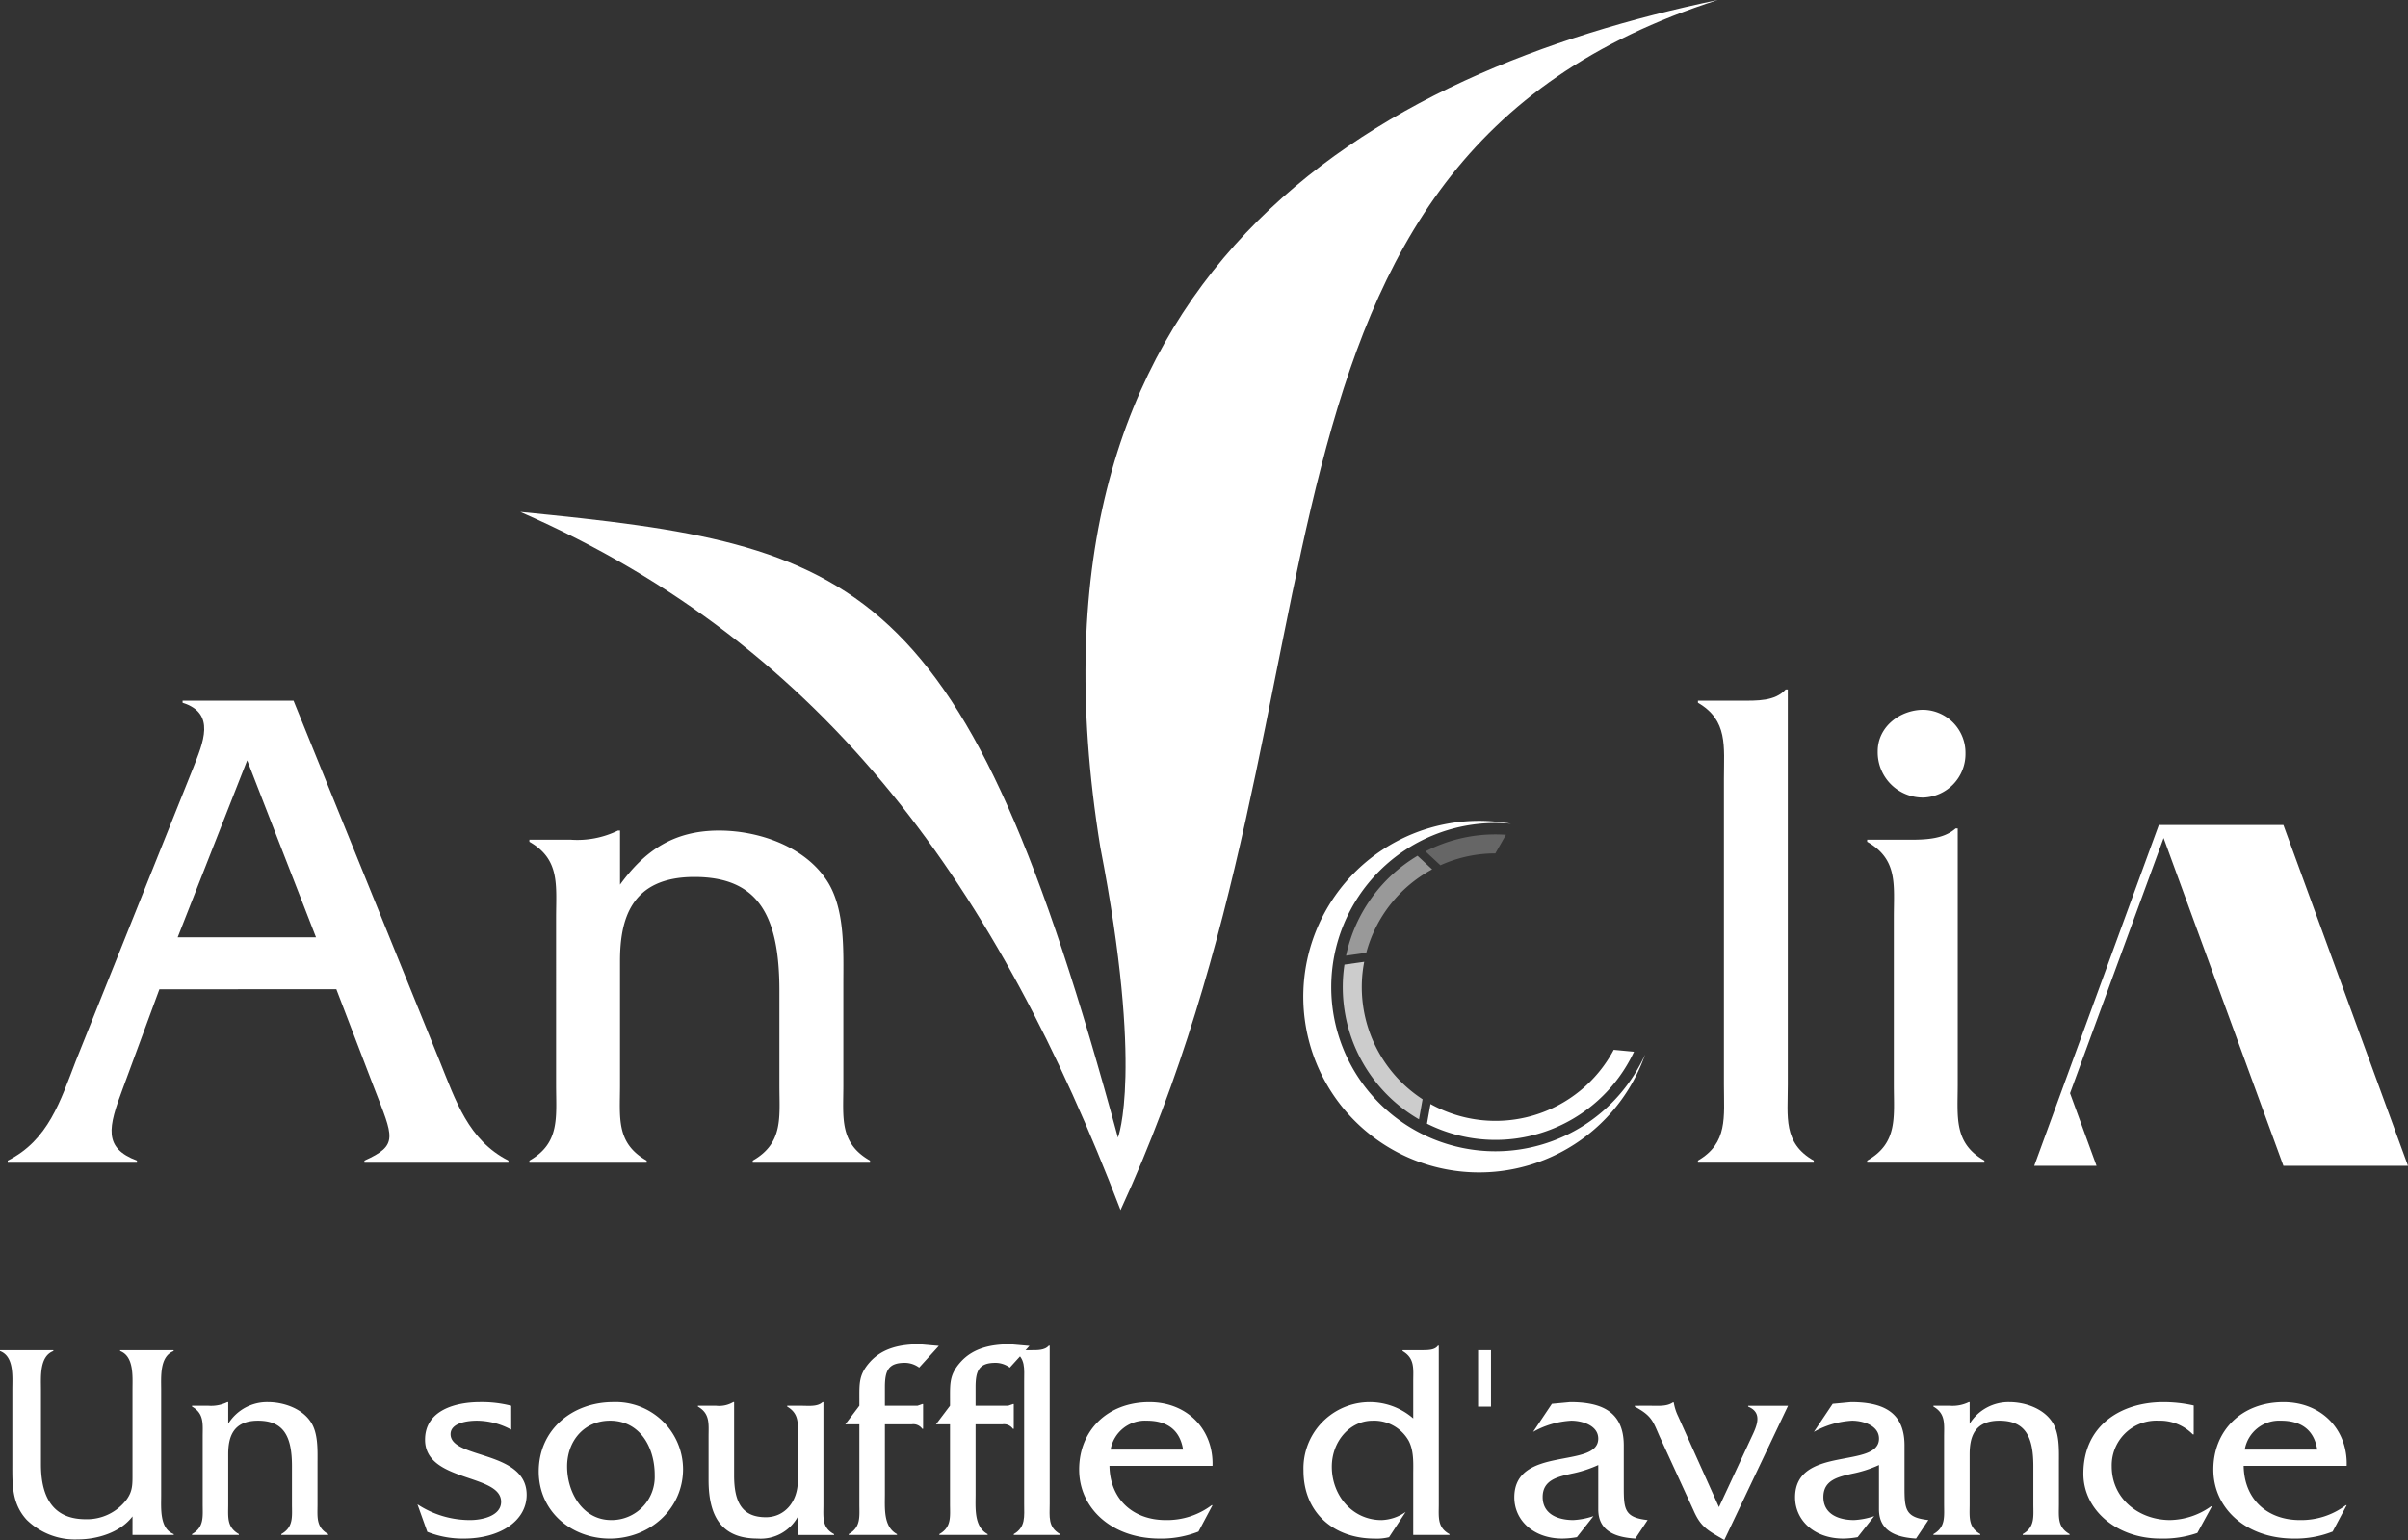
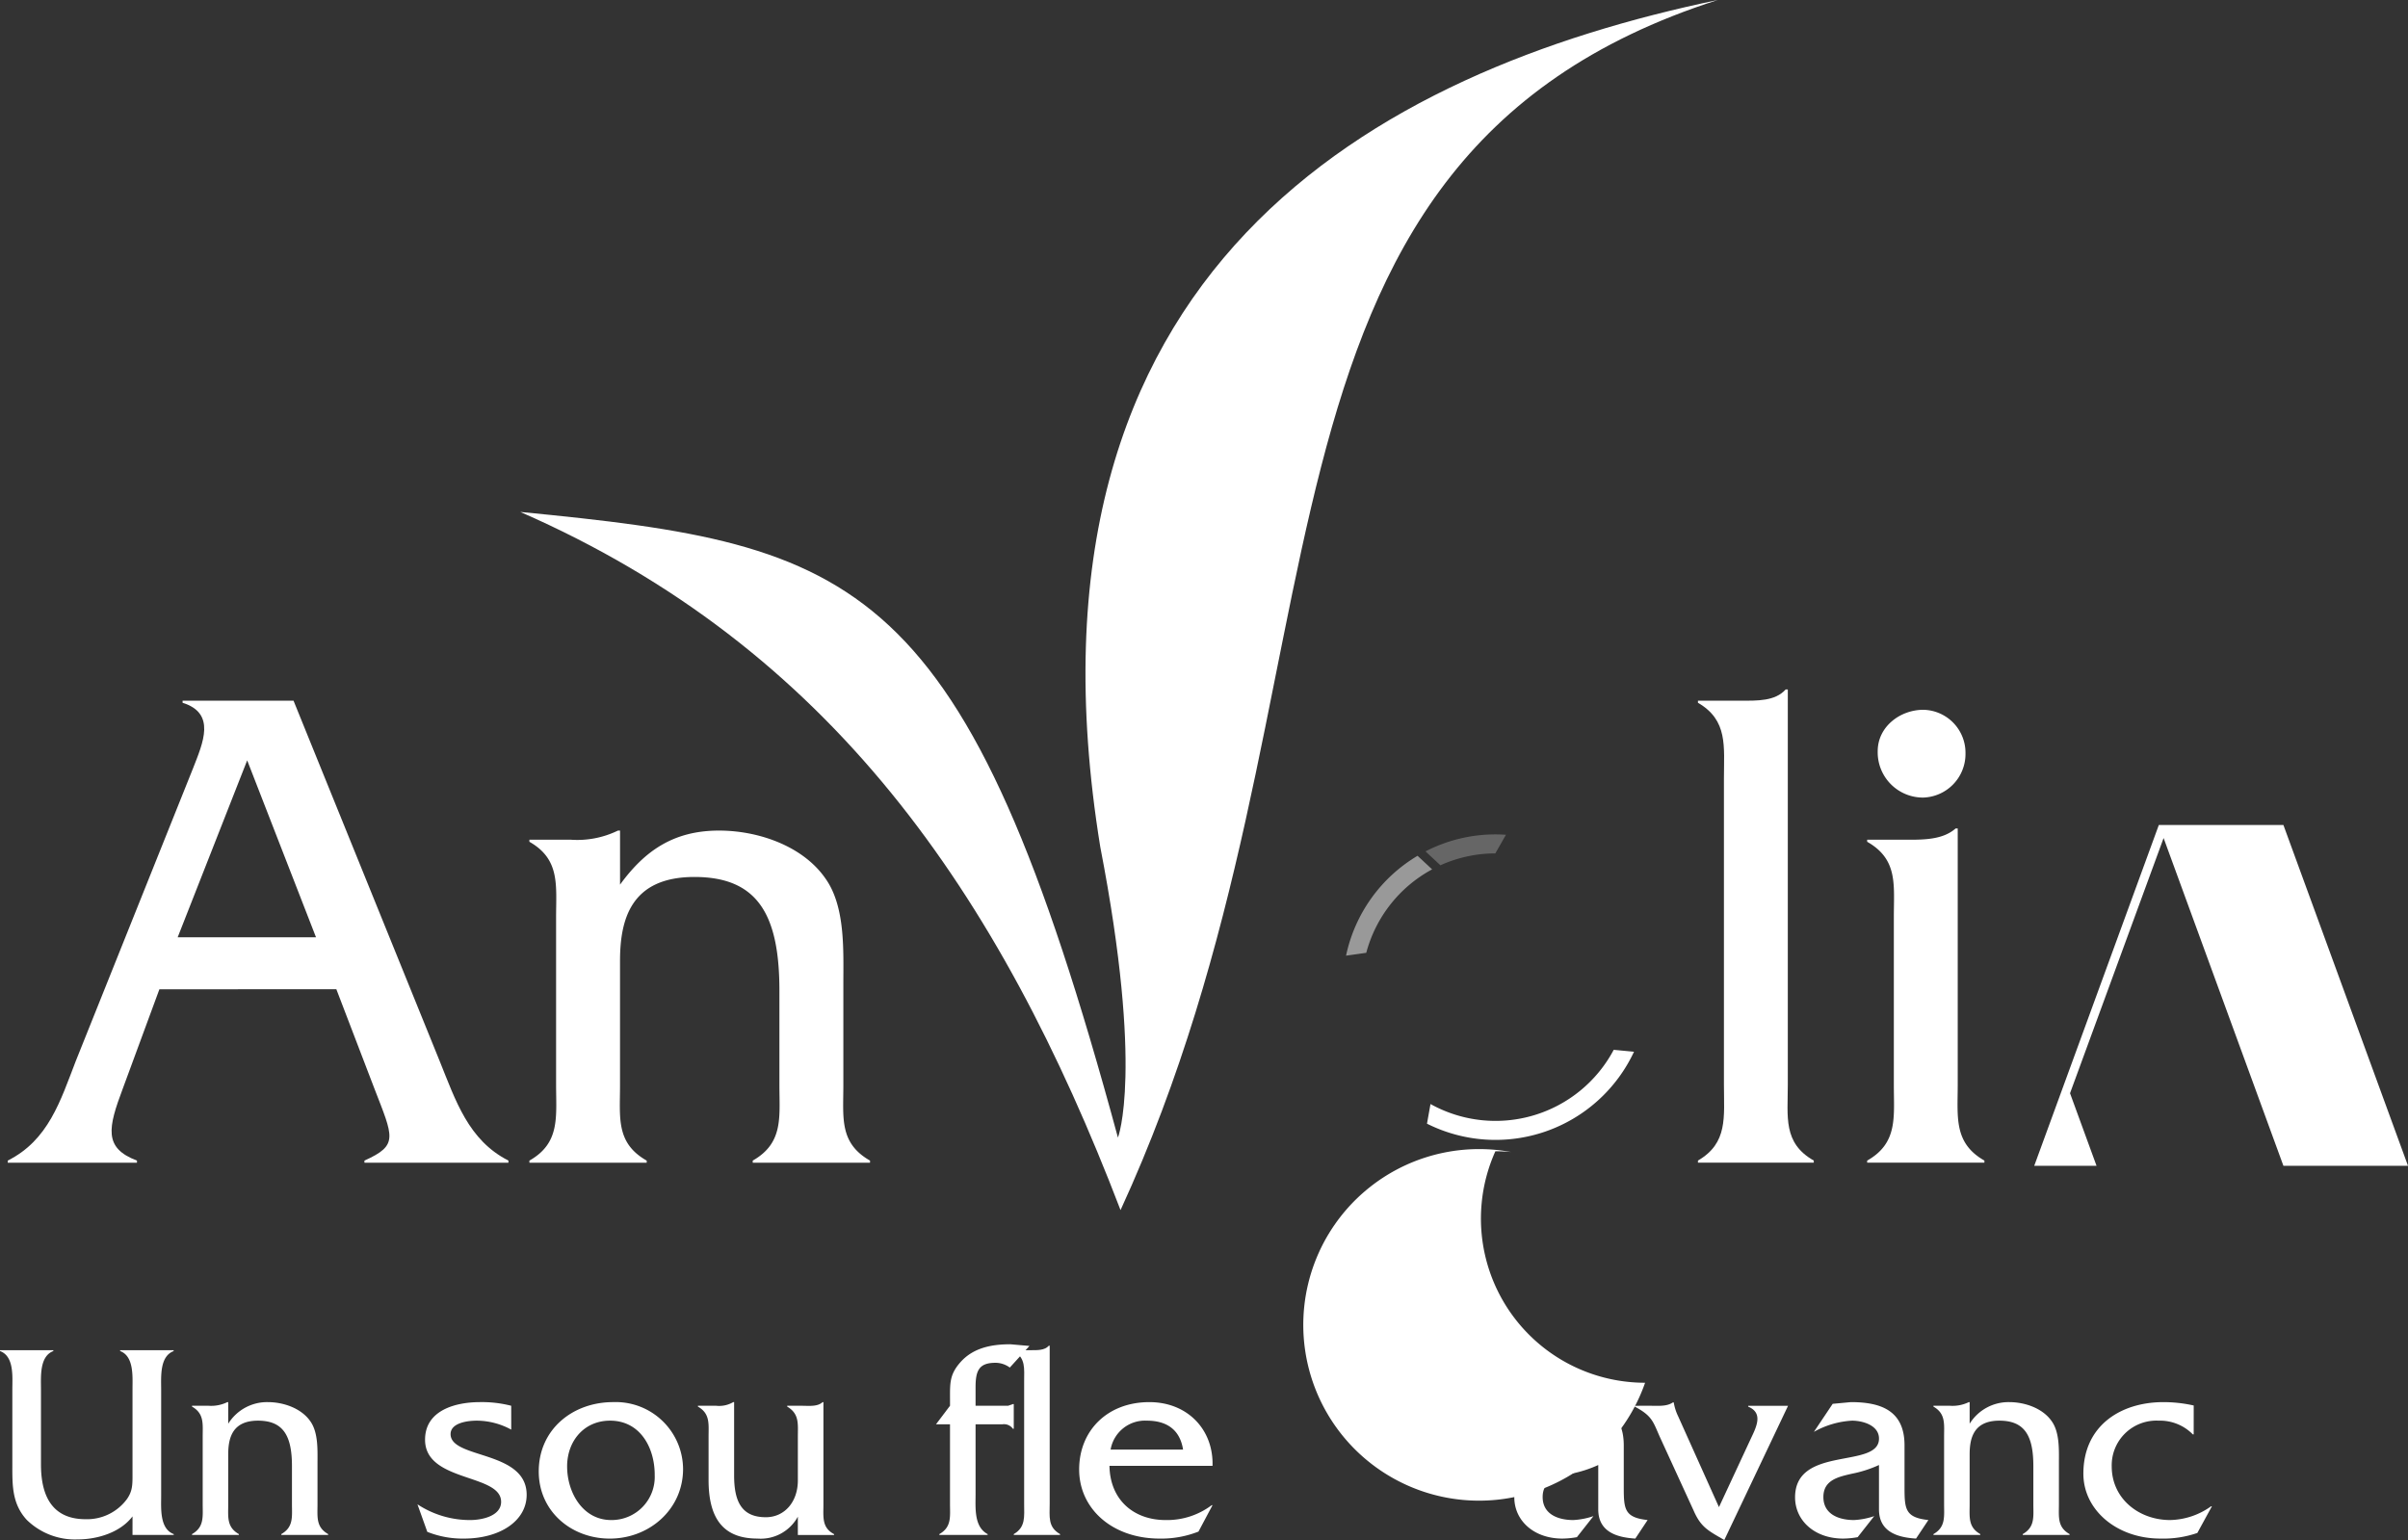
<svg xmlns="http://www.w3.org/2000/svg" width="363.374" height="232.412" viewBox="0 0 363.374 232.412">
  <rect x="0" y="0" width="363.374" height="232.412" fill="#333333" stroke="none" />
  <g id="Groupe_65" data-name="Groupe 65" transform="translate(0 -3)">
    <g id="Groupe_438" data-name="Groupe 438" transform="translate(-147.667 -6.239)">
      <g id="Calque_3" data-name="Calque 3" transform="translate(344.334 133.119)">
        <g id="Groupe_435" data-name="Groupe 435" transform="translate(0)">
-           <path id="Tracé_730" data-name="Tracé 730" d="M413.353,208.2a24.769,24.769,0,0,1,0-49.538c.792,0,1.575.039,2.348.111a26.529,26.529,0,1,0,20.244,34.824A24.773,24.773,0,0,1,413.353,208.2Z" transform="translate(-384.363 -158.333)" fill="#fff" />
+           <path id="Tracé_730" data-name="Tracé 730" d="M413.353,208.2c.792,0,1.575.039,2.348.111a26.529,26.529,0,1,0,20.244,34.824A24.773,24.773,0,0,1,413.353,208.2Z" transform="translate(-384.363 -158.333)" fill="#fff" />
          <path id="Tracé_731" data-name="Tracé 731" d="M395.182,179.323a20.221,20.221,0,0,1,9.94-12.593l-2.2-2.048a23.079,23.079,0,0,0-10.789,15.071Z" transform="translate(-385.677 -159.407)" fill="#fff" opacity="0.5" />
-           <path id="Tracé_732" data-name="Tracé 732" d="M403.583,204.682a20.195,20.195,0,0,1-8.811-20.745l-2.98.42a23.06,23.06,0,0,0,11.249,23.358Z" transform="translate(-385.577 -162.663)" fill="#fff" opacity="0.75" />
          <g id="Groupe_433" data-name="Groupe 433" transform="translate(18.669 34.557)">
            <path id="Tracé_733" data-name="Tracé 733" d="M435.011,199.924a20.193,20.193,0,0,1-27.648,8.182l-.531,2.965a23.067,23.067,0,0,0,31.24-10.857Z" transform="translate(-406.832 -199.924)" fill="#fff" />
          </g>
          <g id="Groupe_434" data-name="Groupe 434" transform="translate(18.441 2.046)" opacity="0.25">
            <path id="Tracé_734" data-name="Tracé 734" d="M418.7,160.851c-.518-.035-1.039-.056-1.565-.056a22.956,22.956,0,0,0-10.574,2.564l2.251,2.095a20.119,20.119,0,0,1,8.285-1.79Z" transform="translate(-406.557 -160.795)" fill="#fff" />
          </g>
        </g>
      </g>
      <g id="Calque_4" data-name="Calque 4" transform="translate(454.64 133.746)">
        <g id="Groupe_436" data-name="Groupe 436">
          <path id="Tracé_735" data-name="Tracé 735" d="M554.72,210.518h18.8l-18.8-51.431h-18.8l-18.8,51.431h9.4l-4-10.947,14.121-38.516Z" transform="translate(-517.12 -159.087)" fill="#fff" />
        </g>
      </g>
      <g id="Calque_5" data-name="Calque 5" transform="translate(147.667 9.239)">
        <g id="Groupe_437" data-name="Groupe 437" transform="translate(0 202.879)">
          <path id="Tracé_736" data-name="Tracé 736" d="M167.664,279.565c-1.868,2.459-5.34,3.476-8.306,3.476a10.4,10.4,0,0,1-7.667-2.965c-2.243-2.459-2.162-5.3-2.162-8.353V260.411c0-1.905.3-5-1.863-5.8v-.129h8.05v.129c-2.12.805-1.866,3.9-1.866,5.8v11.312c0,5.639,2.372,8.266,6.736,8.266a7.479,7.479,0,0,0,6.184-2.967c.932-1.272.892-2.33.892-3.857V260.411c0-1.905.253-5-1.868-5.8v-.129h8.052l.041.129c-2.158.805-1.9,3.9-1.9,5.844V276.43c0,1.9-.254,5,1.9,5.807v.125h-6.225Z" transform="translate(-147.667 -253.592)" fill="#fff" />
          <path id="Tracé_737" data-name="Tracé 737" d="M185.043,264.464a5.569,5.569,0,0,0,2.833-.551h.129v3.261a6.9,6.9,0,0,1,5.972-3.261c2.372,0,5.085.931,6.44,2.923,1.187,1.7,1.061,4.321,1.061,6.312v6.146c0,1.952-.254,3.476,1.608,4.538v.125h-7.074v-.125c1.866-1.062,1.61-2.631,1.61-4.538v-5.721c0-4.532-1.273-6.862-5.125-6.862s-4.493,2.583-4.493,5.083v7.5c0,1.952-.253,3.476,1.609,4.538v.125H182.54v-.125c1.864-1.062,1.612-2.631,1.612-4.578V269.165c0-1.948.252-3.514-1.612-4.574v-.127Z" transform="translate(-153.565 -255.187)" fill="#fff" />
          <path id="Tracé_738" data-name="Tracé 738" d="M237.635,268.066a10.939,10.939,0,0,0-5.21-1.355c-1.4,0-3.942.338-3.942,2.032,0,3.774,11.48,2.415,11.48,9.154,0,3.944-4.024,6.612-9.487,6.612a14.368,14.368,0,0,1-5.506-1.018l-1.486-4.154a14.4,14.4,0,0,0,7.965,2.374c1.738,0,4.66-.593,4.66-2.754,0-4.282-11.478-2.925-11.478-9.368,0-4.488,4.658-5.676,8.3-5.676a17.625,17.625,0,0,1,4.7.551Z" transform="translate(-160.489 -255.187)" fill="#fff" />
          <path id="Tracé_739" data-name="Tracé 739" d="M245.512,274.378c0-6.356,5.127-10.465,11.225-10.465A10.162,10.162,0,0,1,267.291,274c0,6.1-5.087,10.511-11.062,10.511C250.427,284.508,245.512,280.4,245.512,274.378Zm17.5.511c0-4.114-2.2-8.178-6.737-8.178-3.936,0-6.481,3.09-6.481,6.905,0,3.9,2.33,8.094,6.652,8.094A6.5,6.5,0,0,0,263.008,274.889Z" transform="translate(-164.214 -255.187)" fill="#fff" />
          <path id="Tracé_740" data-name="Tracé 740" d="M290.055,264.464c1.1,0,2.416.17,3.18-.551h.125v15.424c0,1.949-.255,3.52,1.609,4.5v.125H289.5V281.2a6.376,6.376,0,0,1-6.1,3.306c-5,0-7.371-2.837-7.371-8.814v-6.529c0-1.948.252-3.514-1.609-4.574v-.127h2.751a4.19,4.19,0,0,0,2.585-.551h.127v11.059c0,3.9,1.1,6.314,4.788,6.314,2.8,0,4.83-2.287,4.83-5.551v-6.527c0-1.992.254-3.515-1.609-4.617v-.127Z" transform="translate(-169.103 -255.187)" fill="#fff" />
-           <path id="Tracé_741" data-name="Tracé 741" d="M307.163,276.036c0,2.076-.253,4.916,1.823,6.021v.125H301.7v-.125c1.862-1.062,1.61-2.631,1.61-4.538V265.483h-2.121l2.121-2.8v-1.017c0-2.372-.085-3.684,1.567-5.55,1.948-2.2,4.744-2.71,7.541-2.71l2.882.253-2.966,3.264a3.661,3.661,0,0,0-2.162-.72c-2.5,0-3.008,1.186-3.008,3.685v2.8h4.915l.719-.257h.13v3.732h-.13a1.631,1.631,0,0,0-1.567-.68h-4.066Z" transform="translate(-173.63 -253.411)" fill="#fff" />
          <path id="Tracé_742" data-name="Tracé 742" d="M323.632,276.036c0,2.076-.258,4.916,1.821,6.021v.125h-7.288v-.125c1.867-1.062,1.609-2.631,1.609-4.538V265.483H317.66l2.115-2.8v-1.017c0-2.372-.083-3.684,1.57-5.55,1.948-2.2,4.743-2.71,7.54-2.71l2.878.253-2.966,3.264a3.643,3.643,0,0,0-2.157-.72c-2.5,0-3.009,1.186-3.009,3.685v2.8h4.911l.725-.257h.127v3.732h-.127a1.639,1.639,0,0,0-1.568-.68h-4.068Z" transform="translate(-176.415 -253.411)" fill="#fff" />
          <path id="Tracé_743" data-name="Tracé 743" d="M334.365,254.342c.976,0,2.076.044,2.715-.677h.125v23.856c0,1.948-.3,3.516,1.566,4.578v.125h-6.987V282.1c1.82-1.062,1.566-2.631,1.566-4.578V259.046c0-1.95.254-3.517-1.566-4.575v-.129Z" transform="translate(-178.804 -253.454)" fill="#fff" />
          <path id="Tracé_744" data-name="Tracé 744" d="M348.234,273.53c.086,5.171,3.687,8.181,8.473,8.181a11.2,11.2,0,0,0,6.953-2.244h.125l-2.118,3.984a15.244,15.244,0,0,1-5.849,1.058c-7.2,0-12.159-4.536-12.159-10.425s4.277-10.17,10.594-10.17c5.76,0,9.7,4.153,9.532,9.617Zm11.106-2.456c-.469-2.965-2.418-4.363-5.468-4.363a5.27,5.27,0,0,0-5.466,4.363Z" transform="translate(-180.812 -255.187)" fill="#fff" />
-           <path id="Tracé_745" data-name="Tracé 745" d="M402.235,254.342c.975,0,1.99,0,2.459-.677h.126v23.9c0,1.952-.255,3.521,1.61,4.538v.125h-5.468v-9.068c0-1.7.13-3.561-.676-5.131a5.987,5.987,0,0,0-5.466-3.048c-3.39,0-6.144,3.09-6.144,6.949,0,4.279,3.051,8.051,7.5,8.051a6.685,6.685,0,0,0,3.643-1.231l-2.5,3.815a7.6,7.6,0,0,1-2.2.213c-6.183,0-10.717-3.941-10.717-10.256a10,10,0,0,1,16.561-7.883v-5.59c0-1.95.258-3.474-1.609-4.575v-.129Z" transform="translate(-187.702 -253.454)" fill="#fff" />
          <path id="Tracé_746" data-name="Tracé 746" d="M416.112,254.48h1.948V263h-1.948Z" transform="translate(-193.065 -253.592)" fill="#fff" />
          <path id="Tracé_747" data-name="Tracé 747" d="M440.952,284.508c-2.8-.169-5.593-1.018-5.593-4.409v-6.694a18.224,18.224,0,0,1-4.069,1.31c-2.033.468-4.321.936-4.321,3.52,0,2.629,2.373,3.475,4.616,3.475a11.088,11.088,0,0,0,3.051-.593l-2.5,3.178a12.758,12.758,0,0,1-2.205.213c-4.281,0-7.24-2.711-7.24-6.227,0-7.886,12.666-4.24,12.666-8.86,0-2.035-2.5-2.71-4.069-2.71a13.2,13.2,0,0,0-5.761,1.693l2.837-4.234,2.758-.257c4.573,0,8.045,1.313,8.086,6.439v6.357c0,3.351.09,4.621,3.6,5Z" transform="translate(-194.178 -255.187)" fill="#fff" />
          <path id="Tracé_748" data-name="Tracé 748" d="M446.851,264.473c1.313,0,2.542.127,3.47-.506h.129a7.626,7.626,0,0,0,.676,2.117l6.147,13.685,4.87-10.467c.848-1.777,1.778-3.769-.464-4.7v-.127H467.7l-9.62,20.256c-2.415-1.4-3.515-1.9-4.616-4.409l-5.131-11.186c-1.013-2.289-1.143-3.137-3.767-4.534v-.127Z" transform="translate(-197.877 -255.196)" fill="#fff" />
          <path id="Tracé_749" data-name="Tracé 749" d="M491.936,284.508c-2.8-.169-5.593-1.018-5.593-4.409v-6.694a18.108,18.108,0,0,1-4.068,1.31c-2.031.468-4.321.936-4.321,3.52,0,2.629,2.373,3.475,4.62,3.475a11.136,11.136,0,0,0,3.052-.593l-2.5,3.178a12.723,12.723,0,0,1-2.2.213c-4.28,0-7.244-2.711-7.244-6.227,0-7.886,12.664-4.24,12.664-8.86,0-2.035-2.5-2.71-4.068-2.71a13.184,13.184,0,0,0-5.757,1.693l2.836-4.234,2.756-.257c4.571,0,8.048,1.313,8.085,6.439v6.357c0,3.351.088,4.621,3.6,5Z" transform="translate(-202.8 -255.187)" fill="#fff" />
          <path id="Tracé_750" data-name="Tracé 750" d="M501.31,264.464a5.6,5.6,0,0,0,2.841-.551h.125v3.261a6.909,6.909,0,0,1,5.973-3.261c2.371,0,5.087.931,6.438,2.923,1.187,1.7,1.06,4.321,1.06,6.312v6.146c0,1.952-.254,3.476,1.611,4.538v.125h-7.074v-.125c1.866-1.062,1.605-2.631,1.605-4.538v-5.721c0-4.532-1.27-6.862-5.122-6.862s-4.491,2.583-4.491,5.083v7.5c0,1.952-.254,3.476,1.609,4.538v.125h-7.074v-.125c1.863-1.062,1.609-2.631,1.609-4.578V269.165c0-1.948.254-3.514-1.609-4.574v-.127Z" transform="translate(-207.051 -255.187)" fill="#fff" />
          <path id="Tracé_751" data-name="Tracé 751" d="M542.69,268.784h-.128a6.955,6.955,0,0,0-5.166-2.073,6.74,6.74,0,0,0-7.075,6.905c0,4.873,4.105,8.094,8.808,8.094a10.948,10.948,0,0,0,6.187-2.076h.125l-2.2,4.024a15.674,15.674,0,0,1-5.592.849c-6.523,0-11.606-4.28-11.606-9.793,0-7.286,5.677-10.8,12.074-10.8a20.829,20.829,0,0,1,4.576.508Z" transform="translate(-211.656 -255.187)" fill="#fff" />
-           <path id="Tracé_752" data-name="Tracé 752" d="M554.222,273.53c.083,5.171,3.684,8.181,8.473,8.181a11.179,11.179,0,0,0,6.948-2.244h.126l-2.117,3.984a15.229,15.229,0,0,1-5.846,1.058c-7.2,0-12.161-4.536-12.161-10.425s4.278-10.17,10.592-10.17c5.76,0,9.7,4.153,9.532,9.617Zm11.1-2.456c-.469-2.965-2.418-4.363-5.466-4.363a5.269,5.269,0,0,0-5.469,4.363Z" transform="translate(-215.647 -255.187)" fill="#fff" />
        </g>
        <path id="Tracé_753" data-name="Tracé 753" d="M242.164,86.5c46.764,20.448,72.226,57.452,90.576,105.367,36.769-79.922,13.863-158.2,90.119-182.63C371.494,19.96,315.5,49.583,329.684,137.063c6.569,33.913,2.664,43.861,2.664,43.861C309.277,95.8,293.406,91.5,242.164,86.5Z" transform="translate(-163.648 -9.239)" fill="#fff" />
        <path id="Tracé_754" data-name="Tracé 754" d="M171.958,180.061,166.453,195c-2.228,5.934-2.97,9,2.12,10.915v.319h-19.5v-.319c6.142-3.076,7.946-9.009,10.277-15.048l17.7-44.19c1.485-3.814,3.5-8.263-1.592-9.852v-.317H192.2l22.041,54.358c2.44,6.039,4.347,11.972,10.387,15.048v.319H202.9v-.319c5.192-2.333,4.346-3.5,1.485-10.915l-5.722-14.94Zm13.248-34.548-10.491,26.706h20.877Z" transform="translate(-147.905 -30.762)" fill="#fff" />
        <path id="Tracé_755" data-name="Tracé 755" d="M250.079,161.481a13.984,13.984,0,0,0,7.1-1.38h.317v8.158c3.706-5.088,8.052-8.158,14.939-8.158,5.936,0,12.713,2.332,16.11,7.307,2.966,4.241,2.649,10.811,2.649,15.792v15.364c0,4.881-.636,8.693,4.025,11.342v.319h-17.7v-.319c4.66-2.65,4.026-6.57,4.026-11.342v-14.3c0-11.336-3.178-17.162-12.823-17.162s-11.23,6.462-11.23,12.708v18.757c0,4.881-.635,8.693,4.026,11.342v.319h-17.7v-.319c4.662-2.65,4.027-6.57,4.027-11.448V173.239c0-4.874.635-8.8-4.027-11.447v-.311Z" transform="translate(-163.93 -34.752)" fill="#fff" />
        <path id="Tracé_756" data-name="Tracé 756" d="M462.5,136.164c2.437,0,5.194.1,6.783-1.7h.32v59.656c0,4.878-.745,8.8,3.919,11.448v.319H456.043v-.319c4.554-2.65,3.921-6.57,3.921-11.448v-46.2c0-4.876.633-8.795-3.921-11.444v-.317Z" transform="translate(-199.818 -30.417)" fill="#fff" />
        <path id="Tracé_757" data-name="Tracé 757" d="M493.24,157.772c2.435,0,5.086-.107,6.885-1.7h.317v38.674c0,4.878-.631,8.8,4.026,11.448v.319H486.777V206.2c4.663-2.65,4.025-6.57,4.025-11.448V169.424c0-4.874.638-8.69-4.025-11.342v-.311Zm2.014-6.361a6.833,6.833,0,0,1-6.887-7c0-3.7,3.389-6.247,6.887-6.247a6.488,6.488,0,0,1,6.36,6.567A6.583,6.583,0,0,1,495.255,151.41Z" transform="translate(-205.016 -31.043)" fill="#fff" />
      </g>
    </g>
  </g>
</svg>